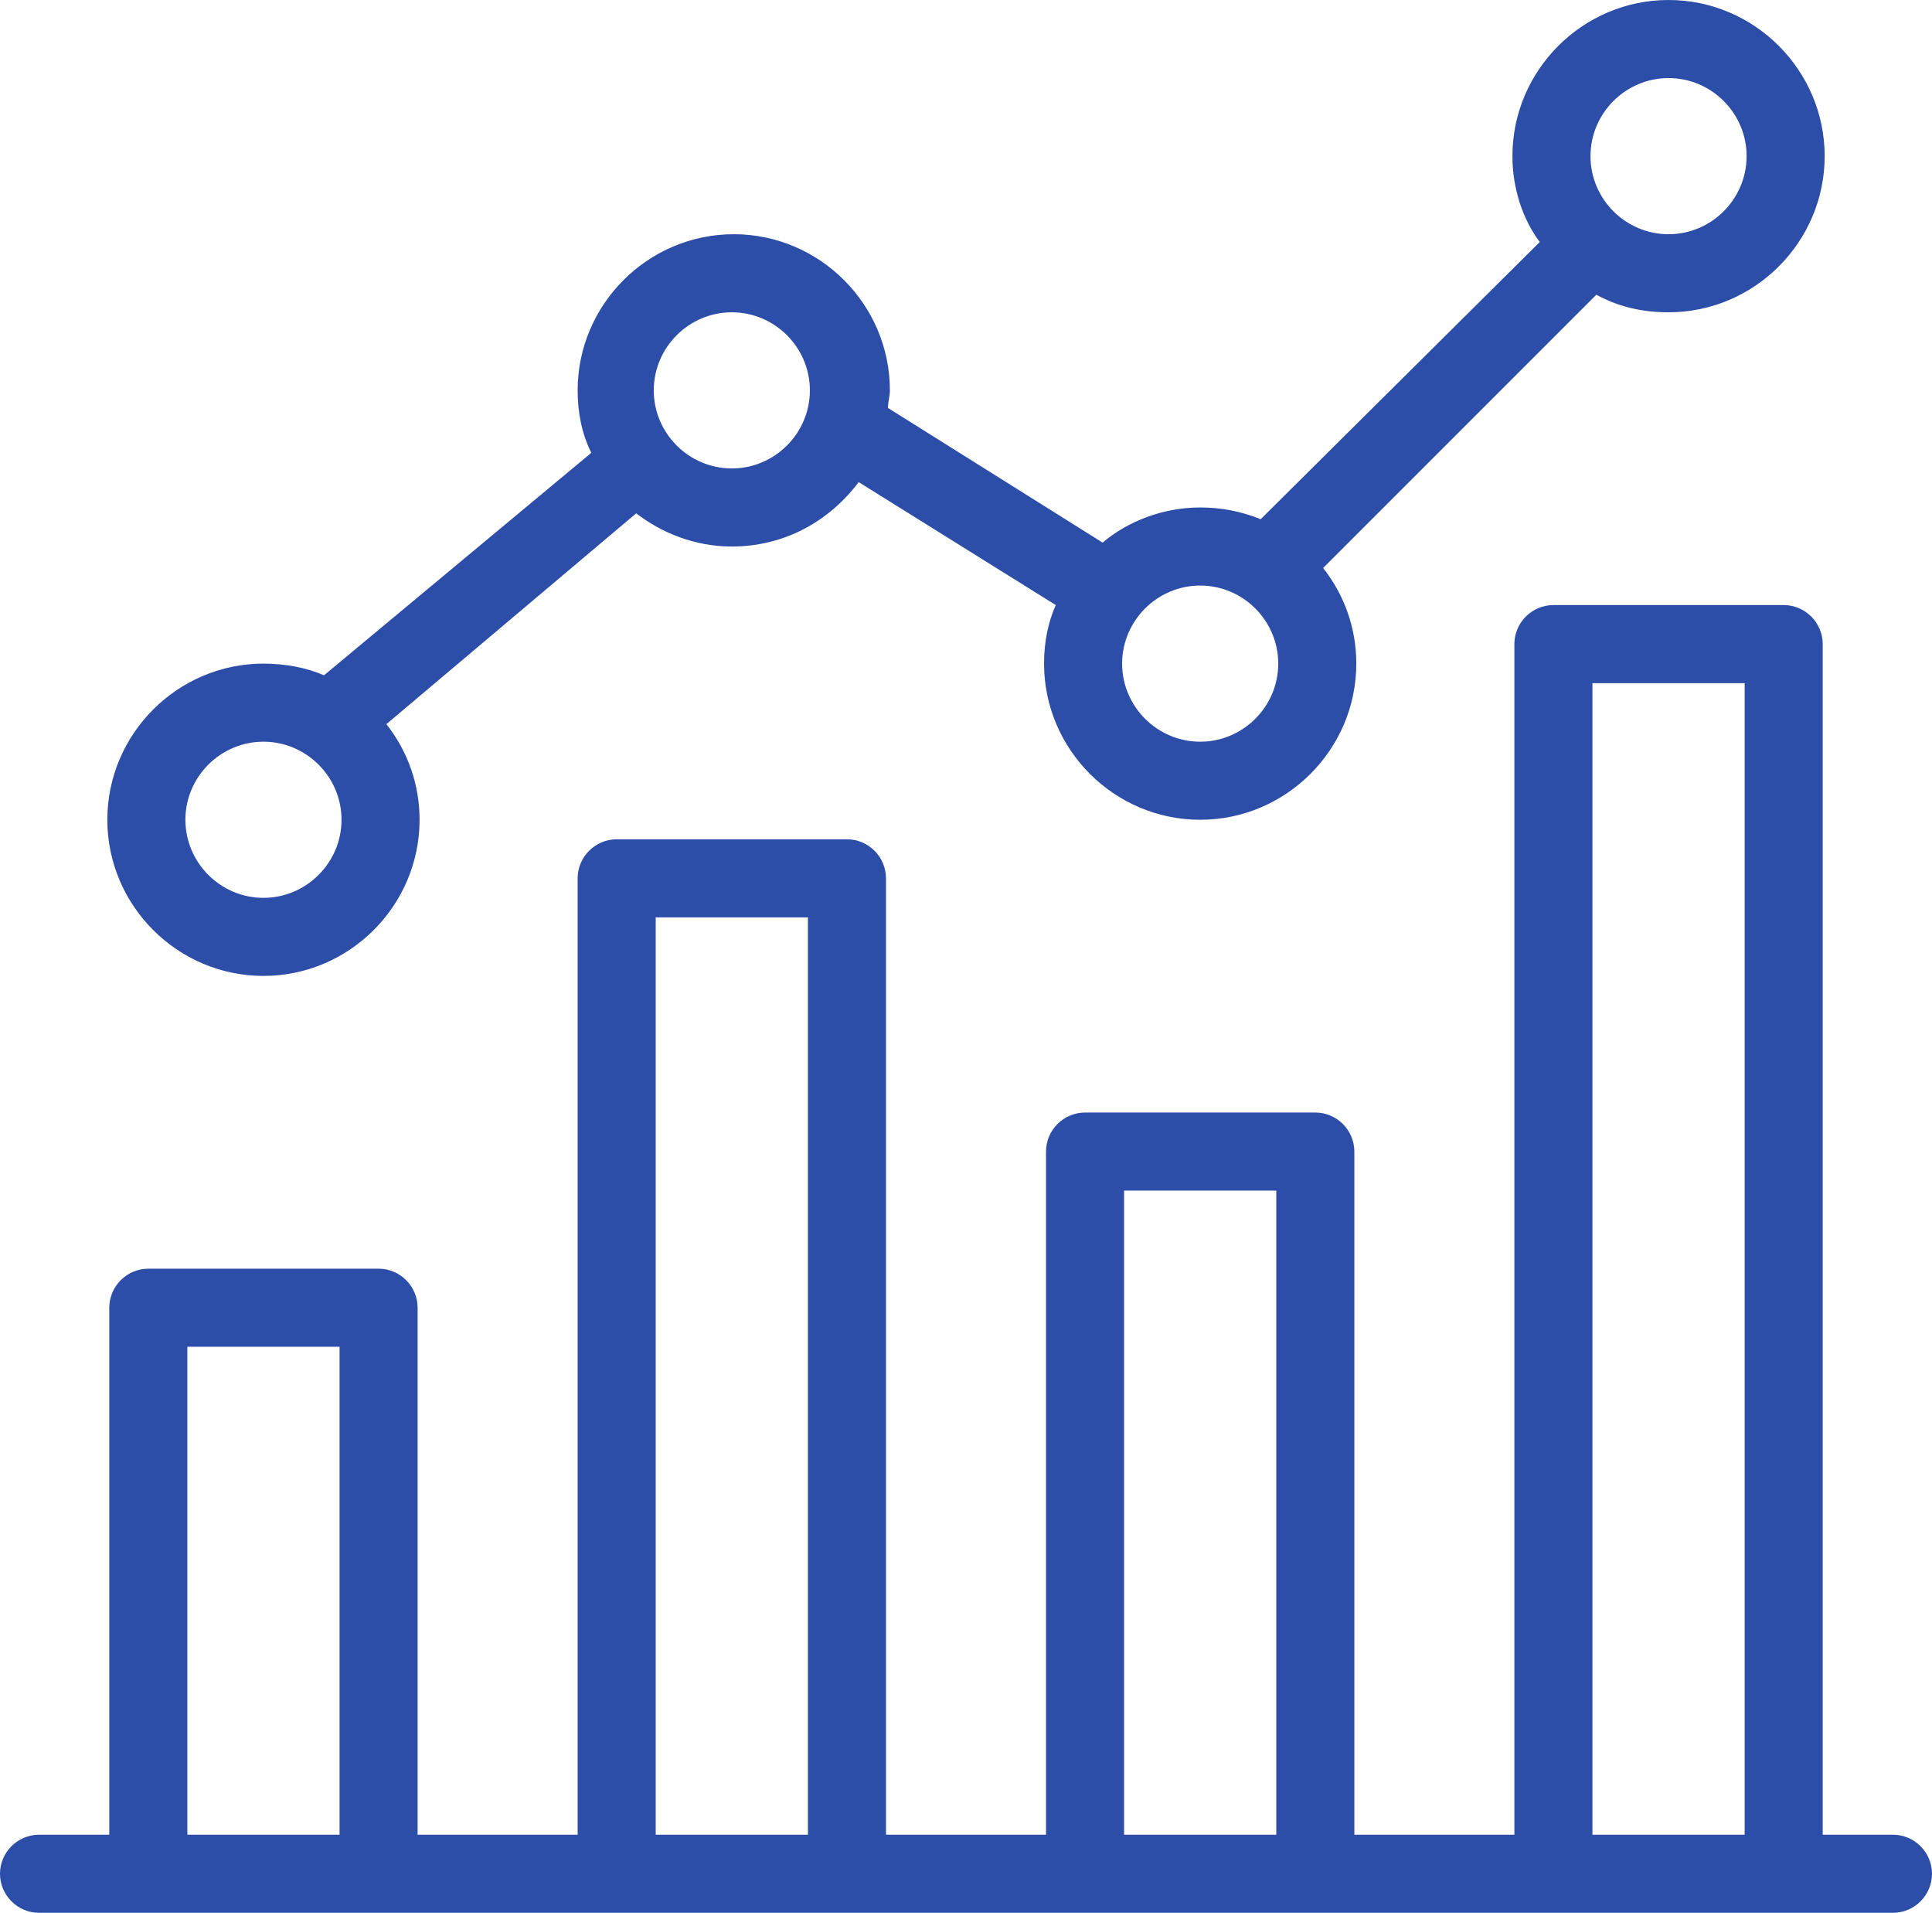
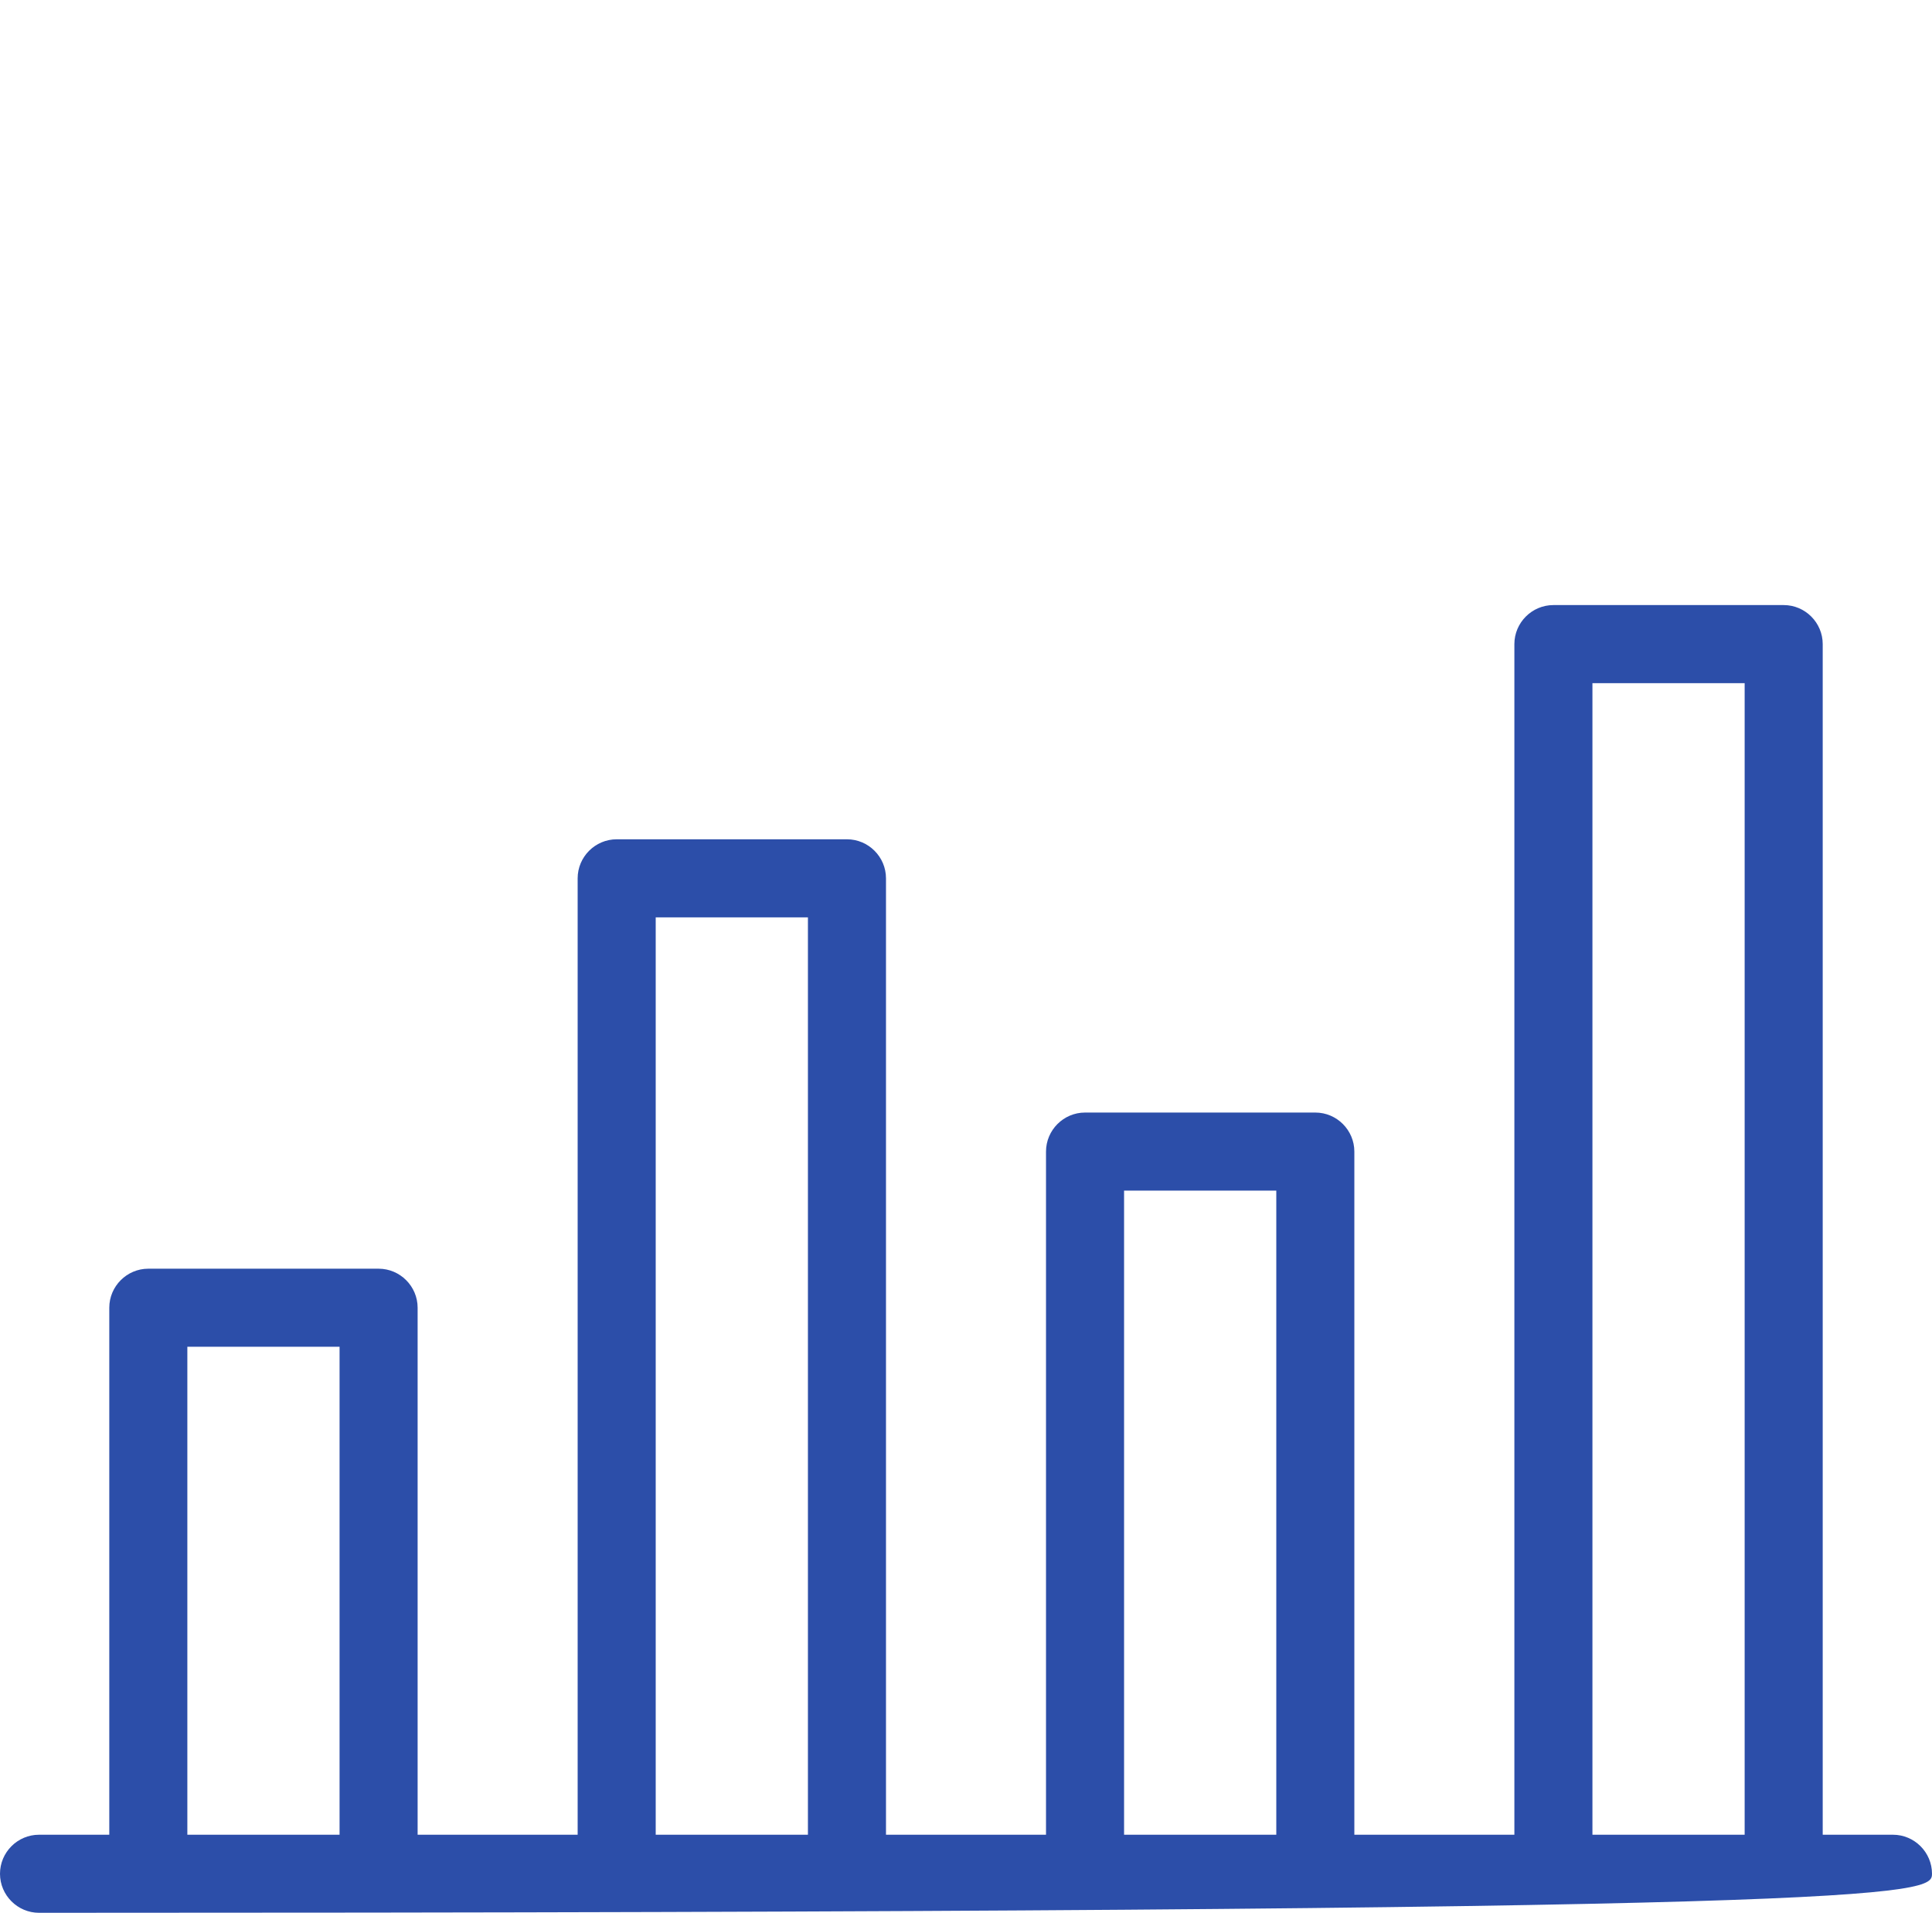
<svg xmlns="http://www.w3.org/2000/svg" width="99" height="98" viewBox="0 0 99 98" fill="none">
-   <path d="M97 94H93.4V33C93.4 31.9 92.5 31 91.4 31H79.6C78.5 31 77.6 31.9 77.6 33V94H69.4V59C69.4 57.9 68.5 57 67.4 57H55.6C54.5 57 53.6 57.9 53.6 59V94H45.4V45C45.4 43.9 44.5 43 43.4 43H31.6C30.5 43 29.6 43.9 29.6 45V94H21.4V67C21.4 65.9 20.5 65 19.4 65H7.6C6.5 65 5.6 65.9 5.6 67V94H2C0.9 94 0 94.9 0 96C0 97.1 0.9 98 2 98H97C98.1 98 99 97.1 99 96C99 94.9 98.1 94 97 94ZM81.6 35H89.4V94H81.6V35ZM57.6 61H65.4V94H57.6V61ZM33.6 47H41.4V94H33.6V47ZM9.6 69H17.4V94H9.6V69Z" fill="#2C4EA9" />
-   <path d="M85.5 0C81.1 0 77.5 3.6 77.5 8C77.5 9.6 78 11.2 78.9 12.4L64.6 26.6C63.6 26.2 62.6 26 61.5 26C59.6 26 57.8 26.7 56.5 27.8L45.5 20.9C45.5 20.6 45.6 20.3 45.6 20C45.6 15.6 42 12 37.6 12C33.2 12 29.6 15.6 29.6 20C29.6 21.1 29.8 22.2 30.3 23.2L16.6 34.6C15.7 34.2 14.6 34 13.5 34C9.1 34 5.5 37.6 5.5 42C5.5 46.4 9.1 50 13.5 50C17.9 50 21.5 46.4 21.5 42C21.5 40.2 20.9 38.5 19.8 37.1L32.6 26.3C33.9 27.3 35.6 28 37.5 28C40.2 28 42.5 26.7 44 24.7L54.1 31C53.7 31.9 53.5 32.9 53.5 34C53.5 38.4 57.1 42 61.5 42C65.9 42 69.5 38.4 69.5 34C69.5 32.2 68.9 30.5 67.8 29.1L81.8 15.1C82.9 15.7 84.1 16 85.5 16C89.9 16 93.5 12.4 93.5 8C93.5 3.6 89.9 0 85.5 0ZM13.5 46C11.3 46 9.5 44.2 9.5 42C9.5 39.8 11.3 38 13.5 38C15.7 38 17.5 39.8 17.5 42C17.5 44.2 15.7 46 13.5 46ZM37.5 24C35.3 24 33.5 22.2 33.5 20C33.5 17.8 35.3 16 37.5 16C39.7 16 41.5 17.8 41.5 20C41.5 22.2 39.7 24 37.5 24ZM61.5 38C59.3 38 57.5 36.2 57.5 34C57.5 31.8 59.3 30 61.5 30C63.7 30 65.5 31.8 65.5 34C65.5 36.2 63.7 38 61.5 38ZM85.5 12C83.3 12 81.5 10.2 81.5 8C81.5 5.8 83.3 4 85.5 4C87.7 4 89.5 5.8 89.5 8C89.5 10.2 87.7 12 85.5 12Z" fill="#2C4EA9" />
+   <path d="M97 94H93.4V33C93.4 31.9 92.5 31 91.4 31H79.6C78.5 31 77.6 31.9 77.6 33V94H69.4V59C69.4 57.9 68.5 57 67.4 57H55.6C54.5 57 53.6 57.9 53.6 59V94H45.4V45C45.4 43.9 44.5 43 43.4 43H31.6C30.5 43 29.6 43.9 29.6 45V94H21.4V67C21.4 65.9 20.5 65 19.4 65H7.6C6.5 65 5.6 65.9 5.6 67V94H2C0.9 94 0 94.9 0 96C0 97.1 0.9 98 2 98C98.1 98 99 97.1 99 96C99 94.9 98.1 94 97 94ZM81.6 35H89.4V94H81.6V35ZM57.6 61H65.4V94H57.6V61ZM33.6 47H41.4V94H33.6V47ZM9.6 69H17.4V94H9.6V69Z" fill="#2C4EA9" />
</svg>